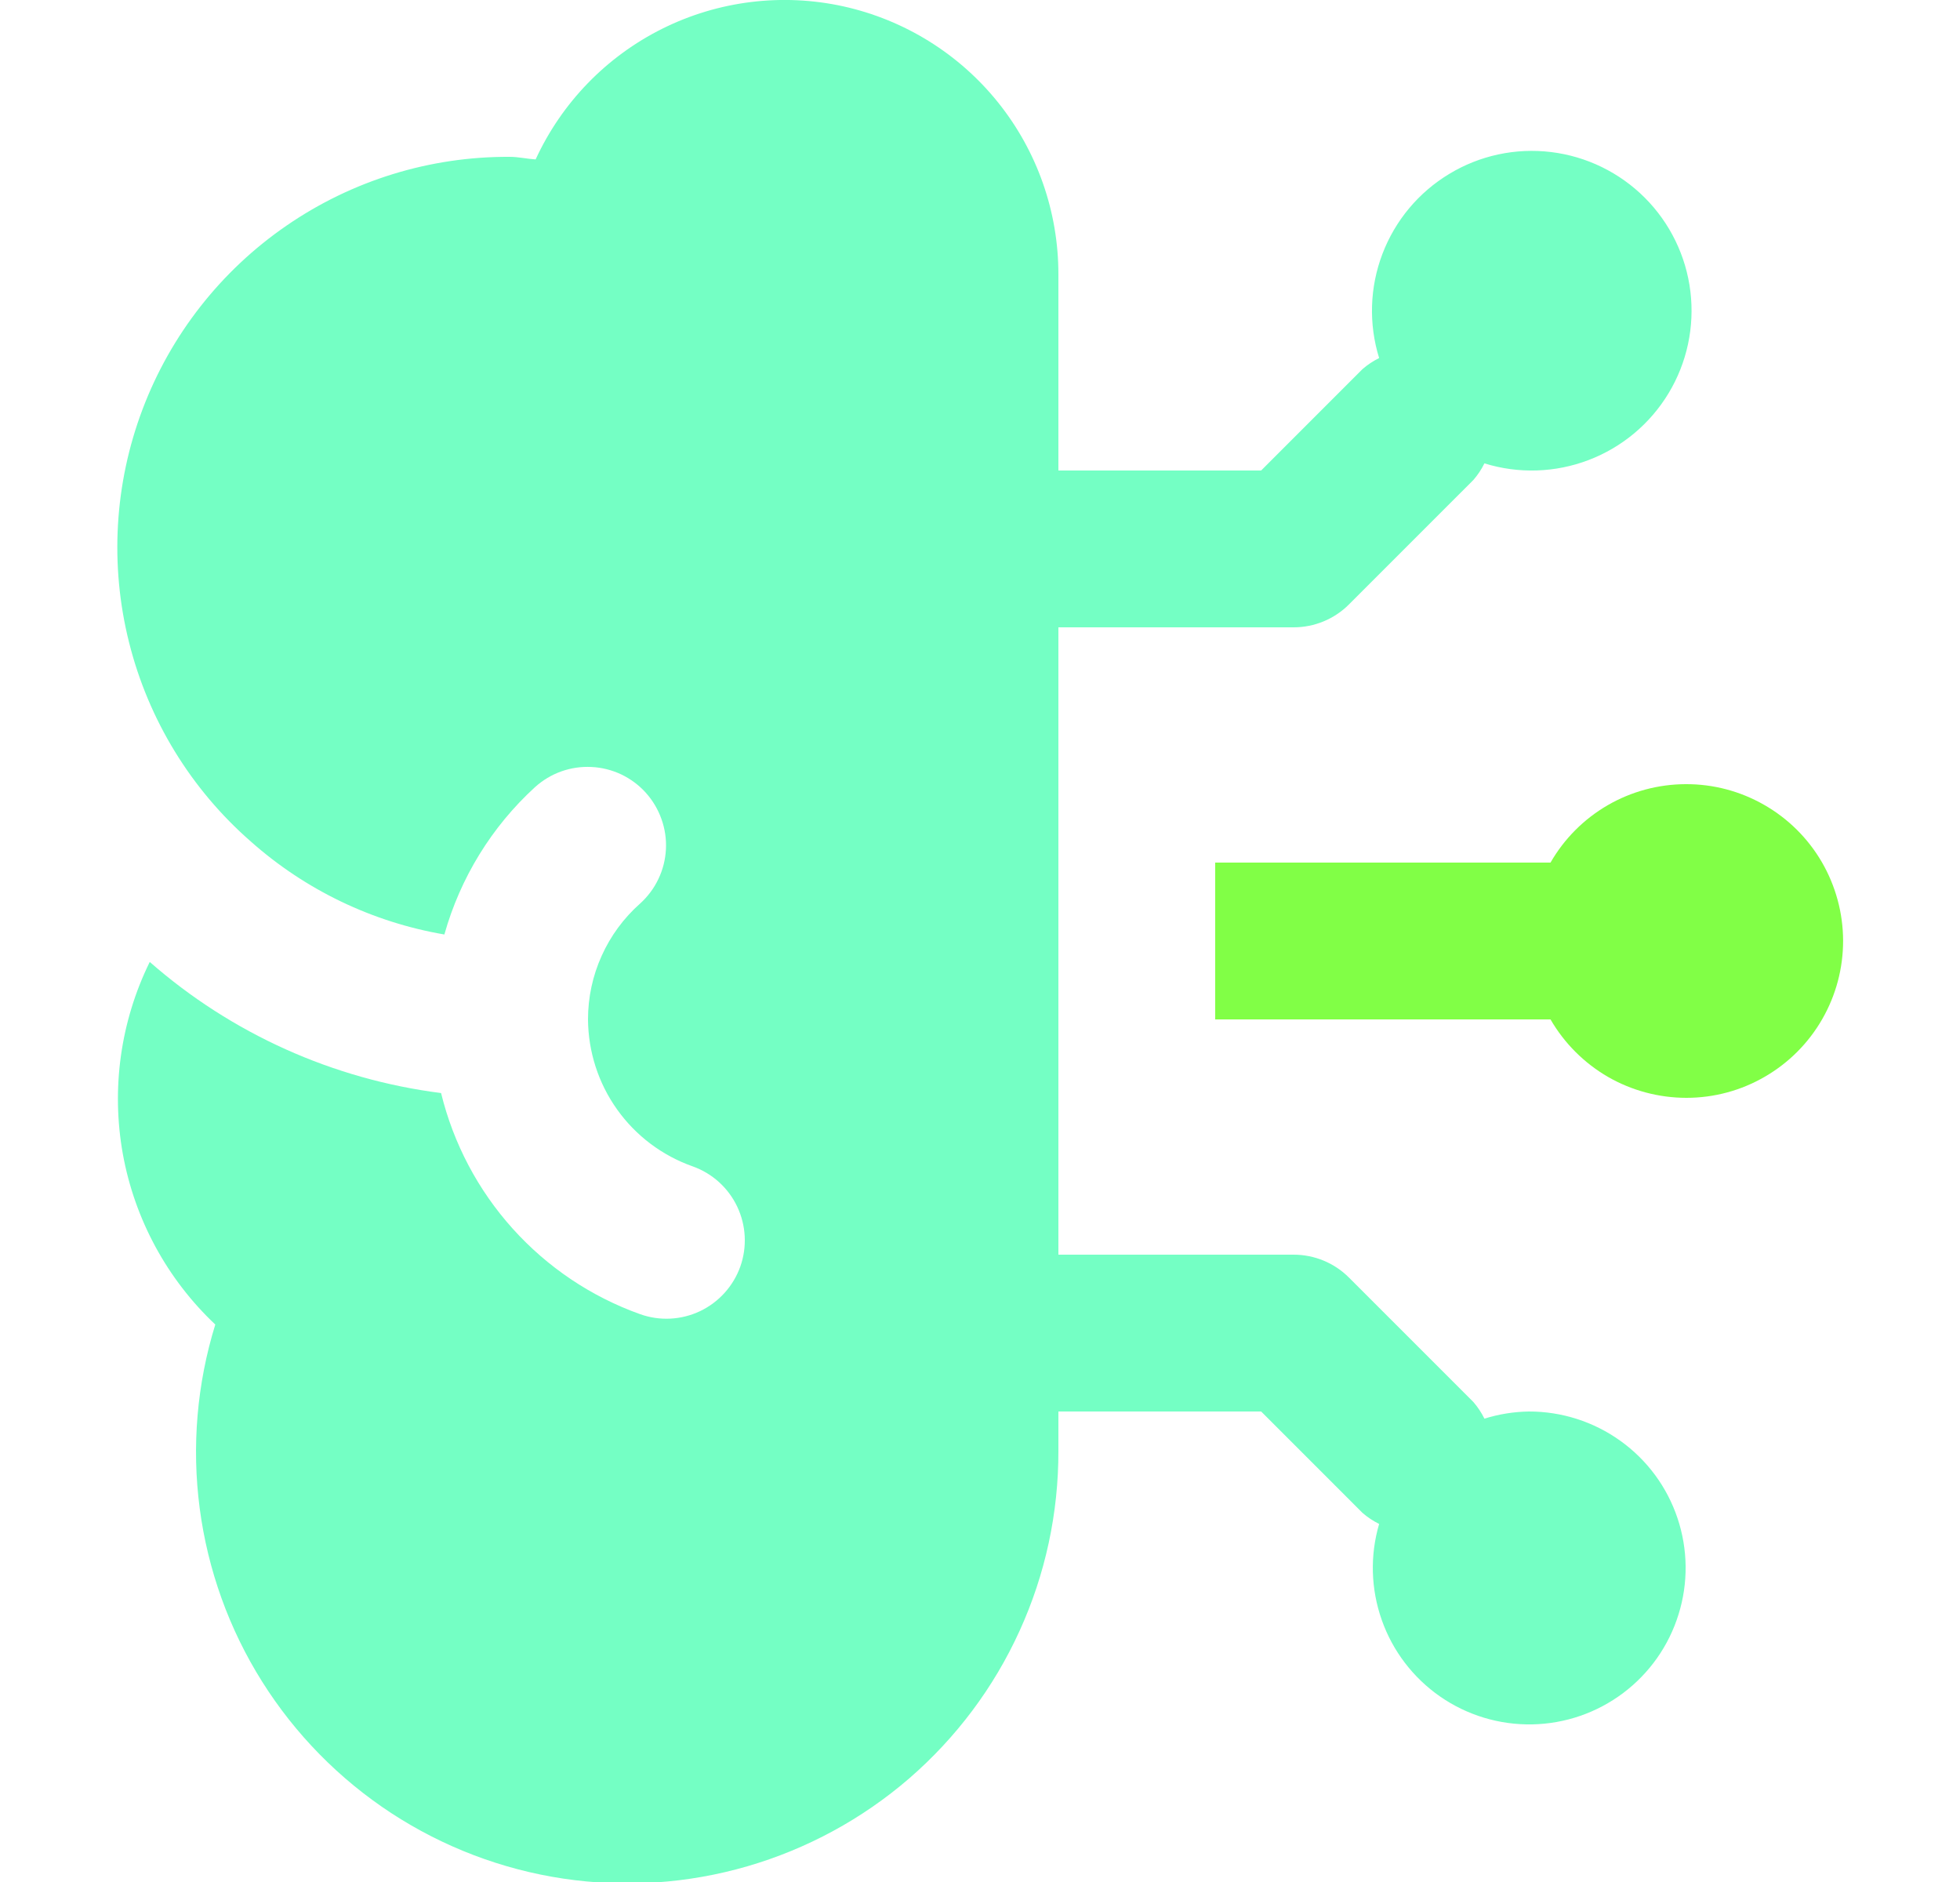
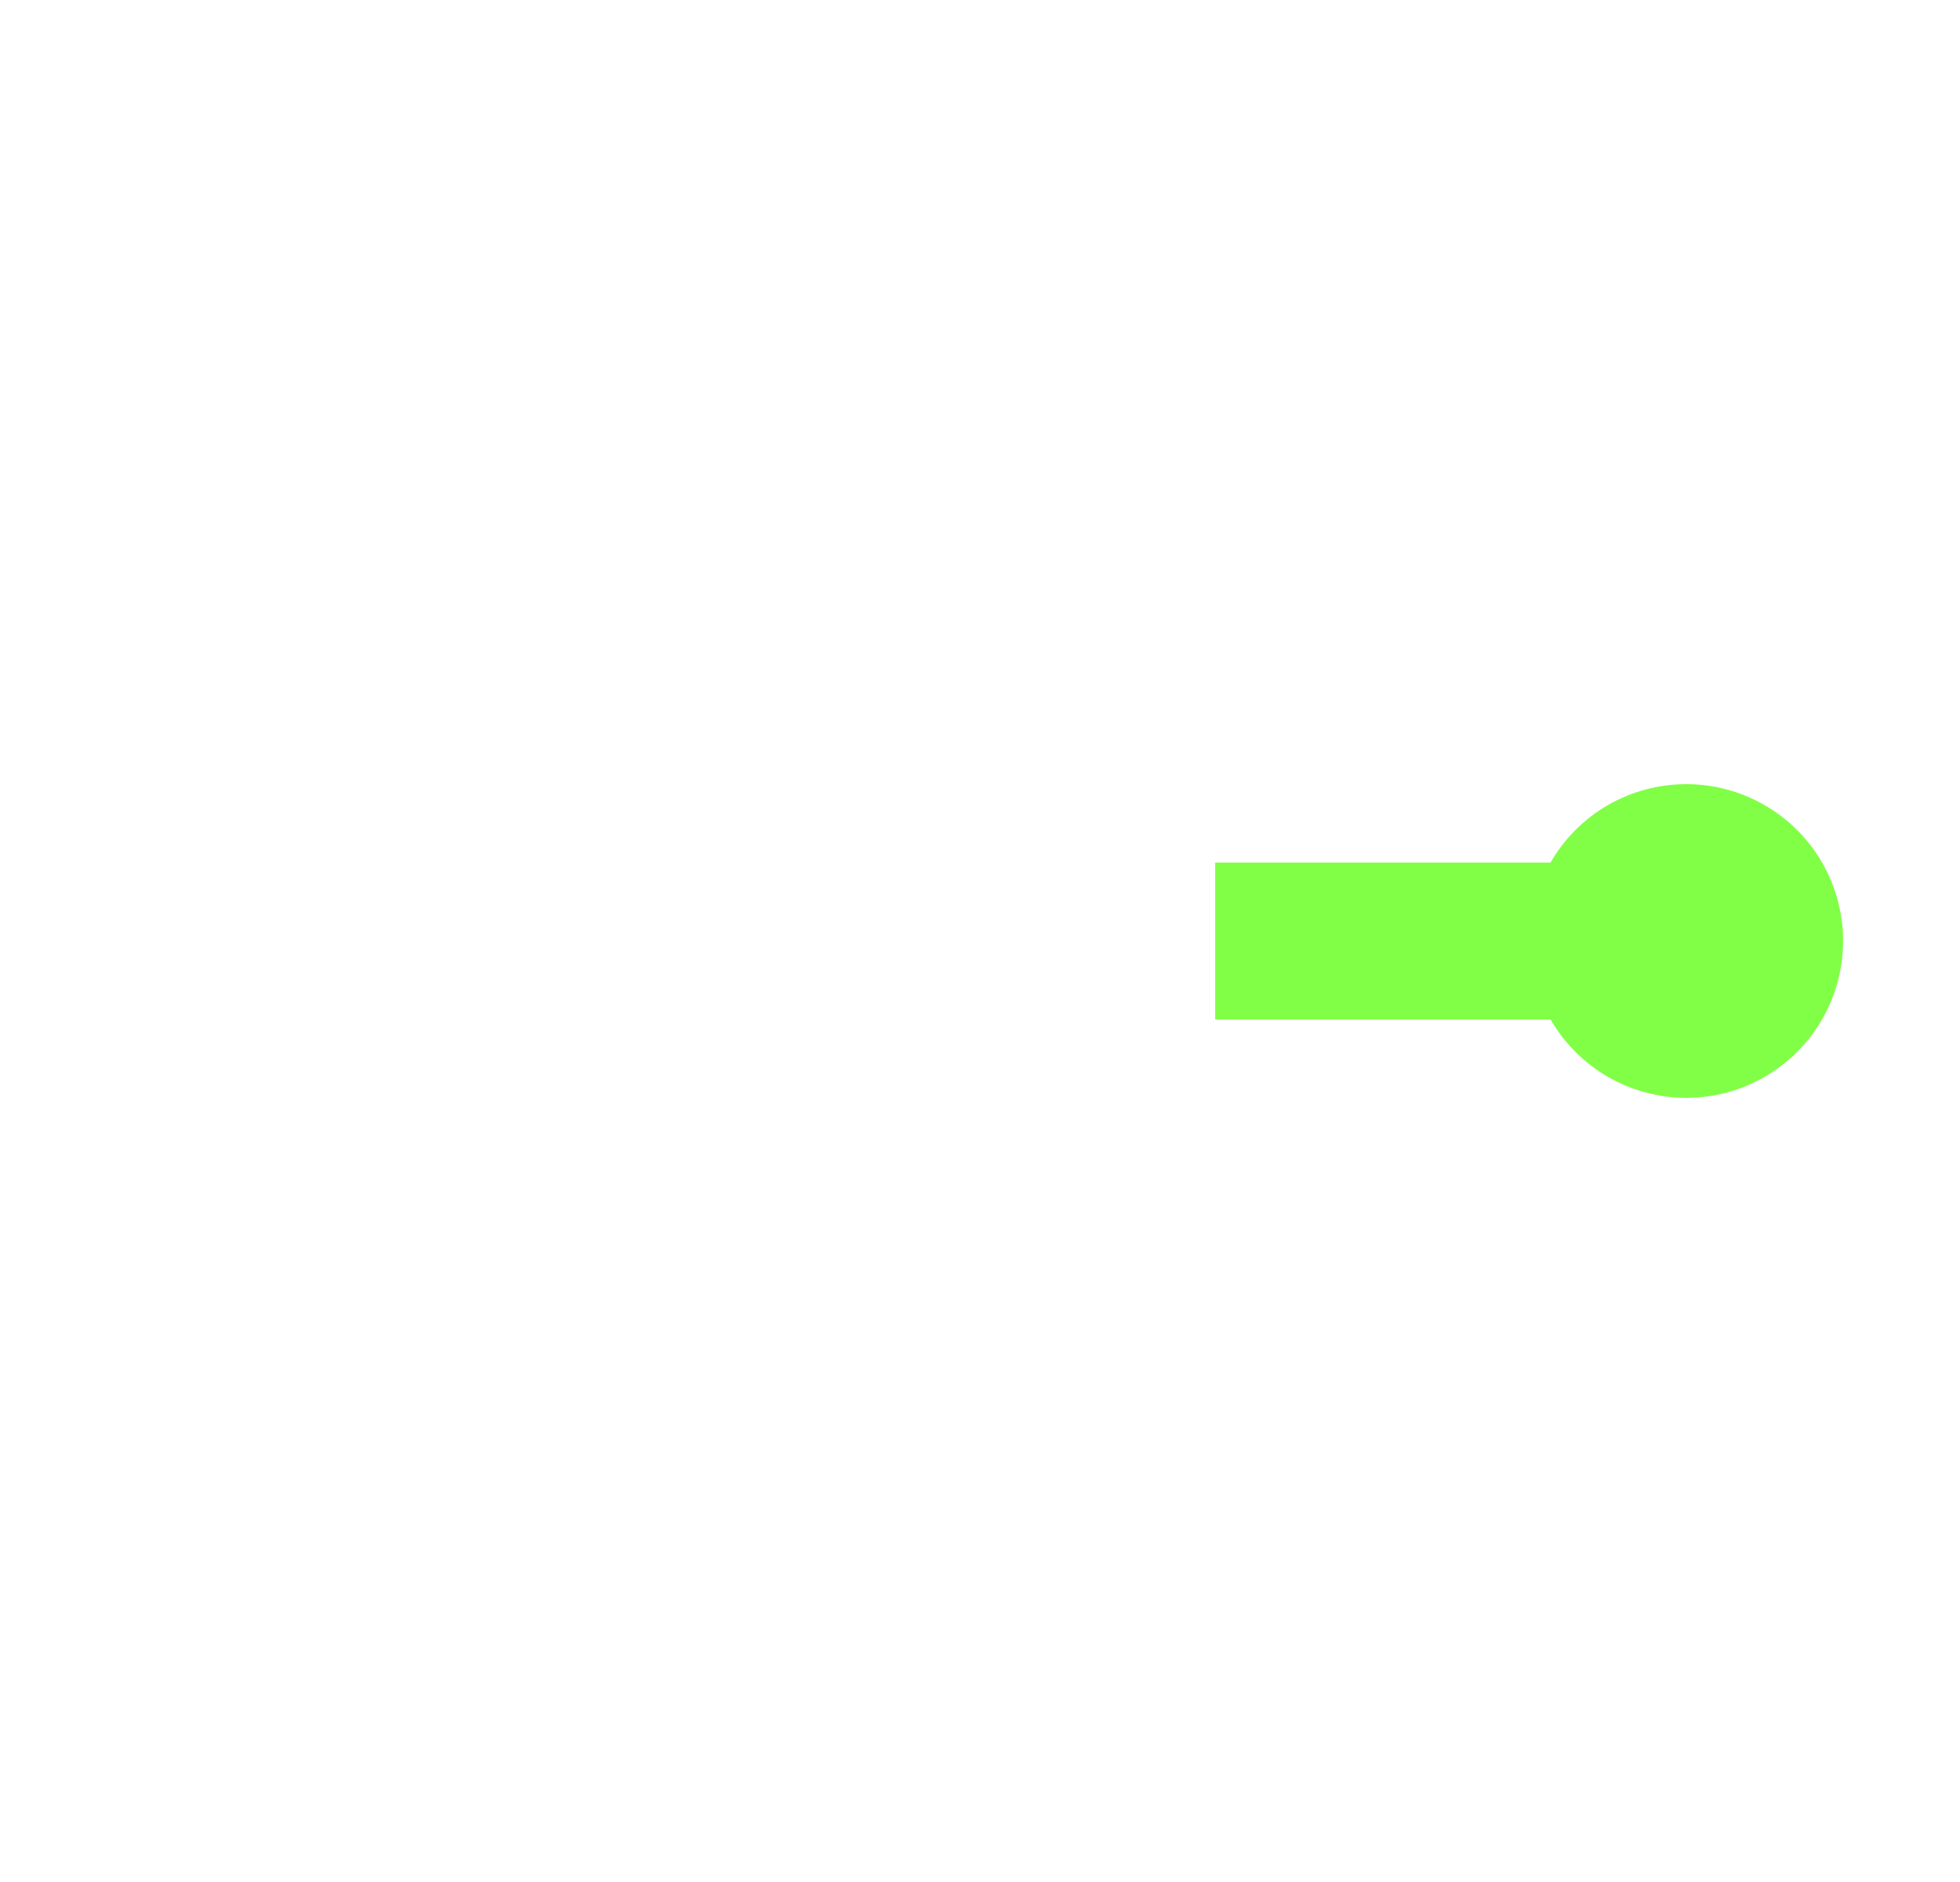
<svg xmlns="http://www.w3.org/2000/svg" width="25" height="24" viewBox="0 0 25 24" fill="none">
  <g clip-path="url(#clip0_3381_90029)">
    <path d="M21.5 10C21.15 10.001 20.807 10.094 20.505 10.269C20.202 10.445 19.951 10.697 19.777 11H15.5V13H19.777C19.953 13.304 20.206 13.557 20.51 13.733C20.814 13.908 21.16 14 21.511 14C21.863 14 22.208 13.907 22.512 13.73C22.816 13.554 23.068 13.301 23.243 12.996C23.418 12.691 23.51 12.346 23.509 11.994C23.508 11.643 23.414 11.298 23.238 10.994C23.061 10.69 22.807 10.438 22.502 10.264C22.197 10.089 21.851 9.998 21.5 10Z" fill="#81FF46" />
-     <path d="M19.5 18C19.308 18.003 19.117 18.034 18.934 18.091C18.896 18.015 18.849 17.943 18.793 17.879L17.207 16.293C17.02 16.105 16.765 16 16.5 16H13.5V8H16.5C16.765 8 17.02 7.895 17.207 7.707L18.793 6.121C18.849 6.057 18.896 5.986 18.934 5.909C19.369 6.044 19.837 6.029 20.262 5.867C20.688 5.705 21.047 5.405 21.282 5.016C21.518 4.626 21.616 4.168 21.561 3.716C21.506 3.264 21.301 2.843 20.979 2.521C20.657 2.199 20.236 1.994 19.784 1.939C19.332 1.884 18.874 1.982 18.485 2.218C18.095 2.453 17.795 2.812 17.633 3.238C17.471 3.663 17.456 4.131 17.591 4.566C17.515 4.604 17.443 4.651 17.379 4.707L16.086 6H13.5V3.5C13.501 2.703 13.23 1.929 12.731 1.307C12.232 0.685 11.535 0.253 10.757 0.081C9.978 -0.09 9.164 0.01 8.45 0.365C7.736 0.72 7.165 1.309 6.832 2.033C6.72 2.026 6.614 2 6.5 2C5.484 1.995 4.492 2.301 3.655 2.877C2.818 3.452 2.177 4.27 1.818 5.22C1.459 6.17 1.399 7.207 1.646 8.192C1.893 9.178 2.435 10.064 3.2 10.732C3.896 11.35 4.751 11.76 5.668 11.917C5.871 11.195 6.271 10.543 6.825 10.037C6.923 9.949 7.036 9.881 7.16 9.837C7.284 9.793 7.415 9.774 7.546 9.781C7.677 9.787 7.806 9.82 7.925 9.876C8.043 9.933 8.15 10.012 8.238 10.11C8.325 10.207 8.393 10.321 8.437 10.445C8.481 10.568 8.501 10.7 8.494 10.831C8.487 10.962 8.455 11.091 8.398 11.209C8.342 11.328 8.262 11.434 8.165 11.522C7.956 11.707 7.788 11.935 7.674 12.19C7.559 12.444 7.5 12.721 7.5 13C7.503 13.412 7.632 13.813 7.871 14.148C8.11 14.484 8.447 14.737 8.835 14.874C9.085 14.963 9.289 15.147 9.403 15.387C9.517 15.627 9.531 15.902 9.443 16.151C9.354 16.401 9.169 16.606 8.93 16.72C8.69 16.834 8.415 16.848 8.165 16.759C7.541 16.536 6.983 16.161 6.54 15.669C6.097 15.177 5.783 14.582 5.626 13.939C4.248 13.764 2.954 13.182 1.91 12.267C1.537 13.026 1.417 13.884 1.567 14.717C1.718 15.549 2.131 16.311 2.746 16.891C2.512 17.648 2.444 18.447 2.547 19.233C2.65 20.018 2.921 20.773 3.343 21.444C3.765 22.115 4.327 22.687 4.99 23.121C5.653 23.554 6.402 23.84 7.186 23.957C7.97 24.074 8.77 24.021 9.531 23.8C10.292 23.579 10.997 23.197 11.597 22.679C12.196 22.16 12.677 21.519 13.005 20.797C13.334 20.076 13.502 19.293 13.5 18.5V18H16.086L17.379 19.293C17.443 19.349 17.515 19.396 17.591 19.434C17.473 19.836 17.485 20.265 17.625 20.66C17.764 21.055 18.025 21.396 18.369 21.635C18.714 21.874 19.125 21.998 19.544 21.99C19.963 21.982 20.369 21.842 20.704 21.59C21.039 21.338 21.286 20.988 21.41 20.587C21.535 20.187 21.53 19.758 21.397 19.361C21.264 18.963 21.009 18.618 20.668 18.374C20.328 18.13 19.919 17.999 19.5 18Z" fill="#74FFC4" />
  </g>
  <defs>
    <clipPath id="clip0_3381_90029">
      <rect width="24" height="24" fill="white" transform="translate(0.5)" />
    </clipPath>
  </defs>
</svg>